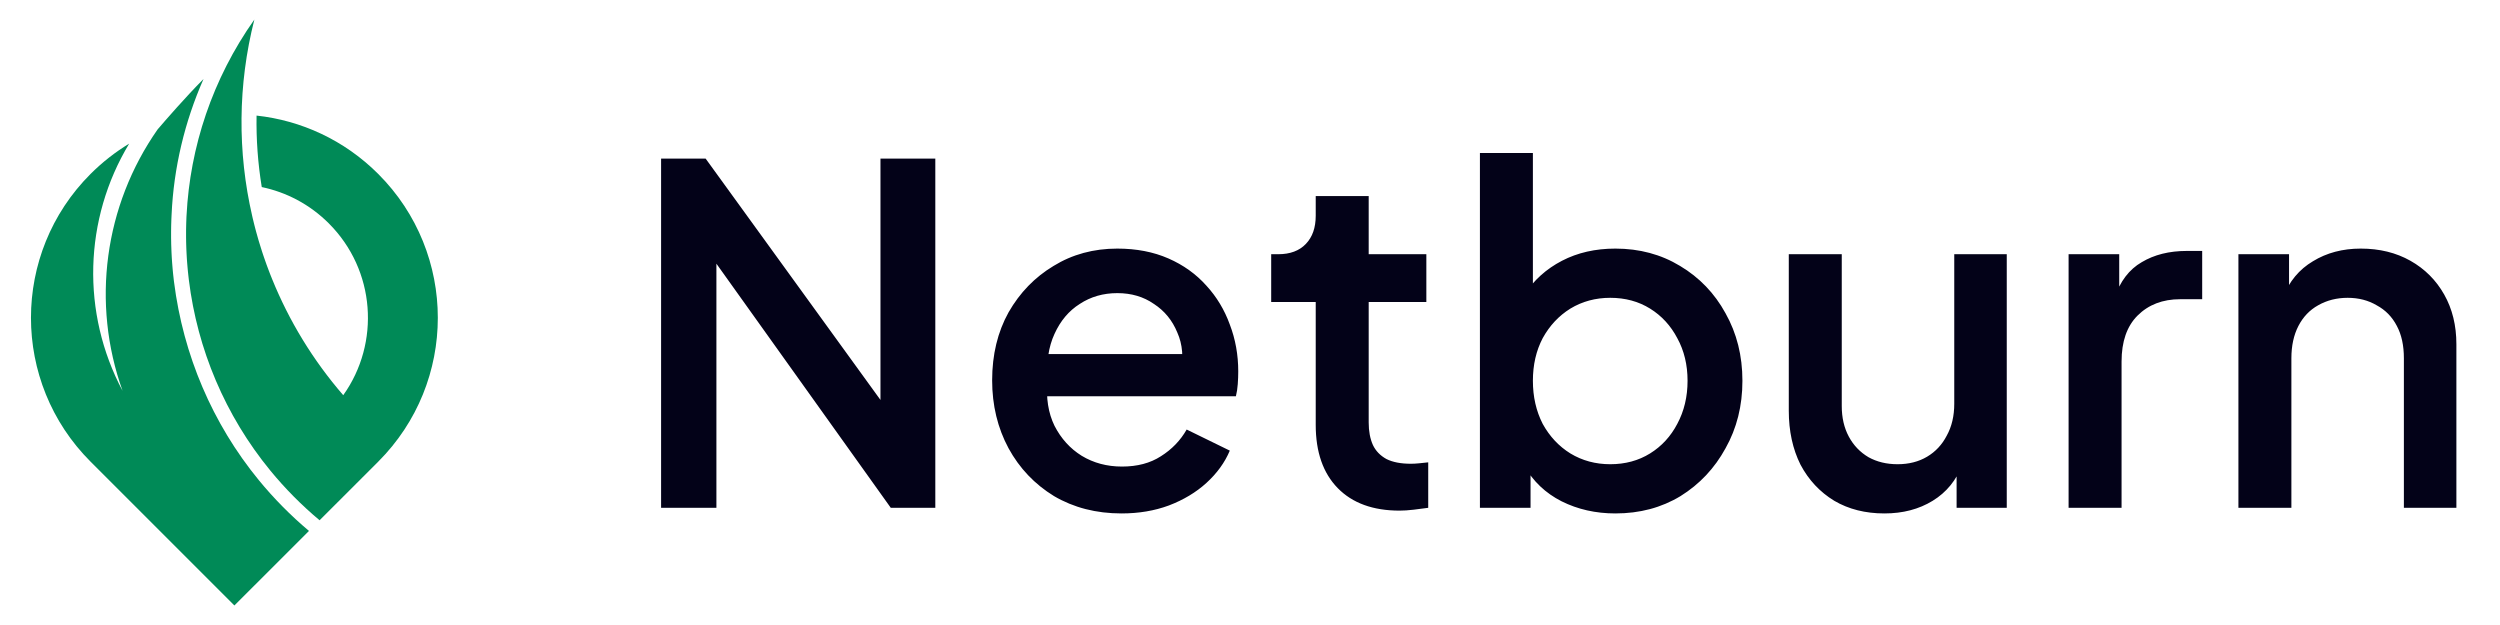
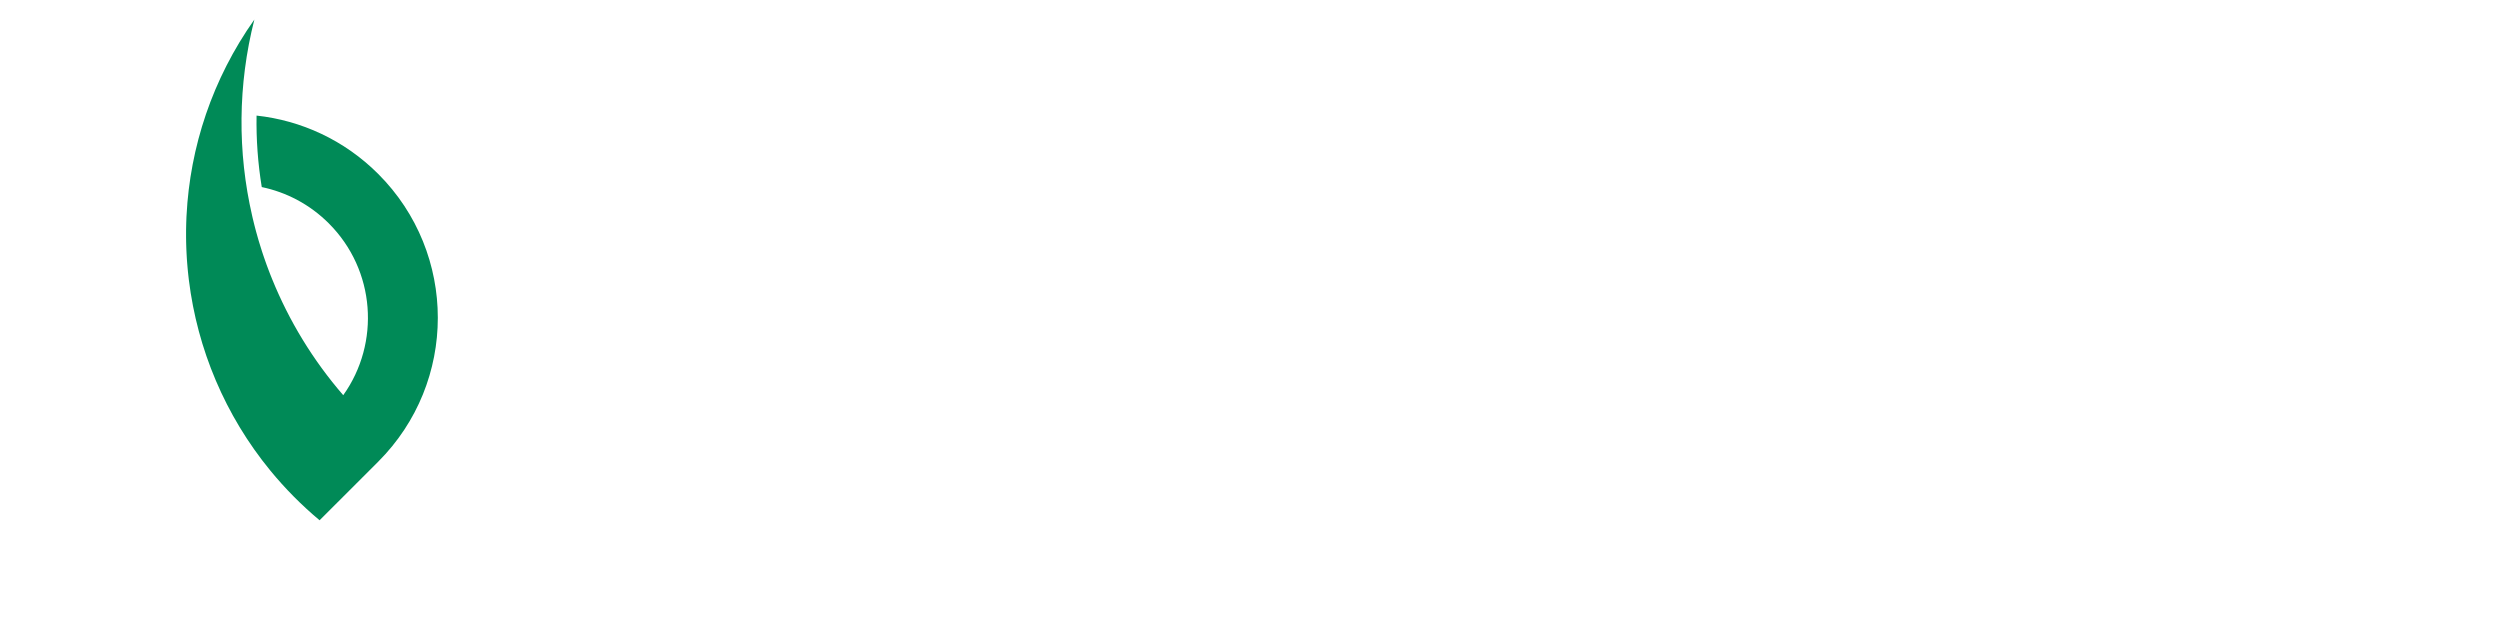
<svg xmlns="http://www.w3.org/2000/svg" width="128" height="32" viewBox="0 0 128 32" fill="none">
  <path d="M13.136 5.918C15.411 6.166 17.621 7.162 19.366 8.907C23.433 12.974 23.433 19.568 19.366 23.636L16.363 26.638C15.43 25.858 14.59 25.006 13.844 24.097C11.517 21.261 10.107 17.867 9.672 14.352H9.672L9.668 14.322L9.657 14.223C9.652 14.186 9.648 14.148 9.644 14.111L9.632 13.998L9.621 13.896C9.617 13.859 9.614 13.823 9.611 13.787L9.601 13.677L9.583 13.463L9.575 13.357L9.567 13.244L9.561 13.139L9.555 13.031L9.549 12.921L9.544 12.811L9.54 12.71L9.536 12.595L9.533 12.494L9.53 12.375L9.529 12.279L9.527 12.159L9.527 12.06V11.942L9.527 11.842C9.527 11.803 9.528 11.764 9.528 11.725L9.53 11.629C9.531 11.586 9.532 11.544 9.533 11.501L9.535 11.417L9.54 11.285L9.543 11.194L9.548 11.074L9.551 11.03H9.551C9.728 7.534 10.867 4.052 13.024 1C12.173 4.346 12.158 7.792 12.913 11.06L12.94 11.179L12.95 11.218C12.969 11.299 12.989 11.38 13.009 11.461L13.021 11.509L13.049 11.618L13.066 11.684L13.098 11.804L13.107 11.839C13.145 11.977 13.183 12.114 13.223 12.251L13.236 12.296L13.273 12.418L13.288 12.467C13.328 12.599 13.37 12.732 13.412 12.864L13.427 12.91L13.465 13.024L13.486 13.086L13.525 13.201L13.526 13.203C13.543 13.254 13.561 13.304 13.579 13.355L13.617 13.462L13.636 13.517L13.678 13.632L13.7 13.689L13.743 13.804L13.763 13.858C13.788 13.924 13.814 13.989 13.839 14.055L13.864 14.118L13.911 14.234L13.931 14.285C14.8 16.427 16.021 18.44 17.574 20.234C19.478 17.563 19.232 13.833 16.835 11.437C15.858 10.46 14.66 9.841 13.402 9.578C13.205 8.368 13.115 7.143 13.136 5.918Z" fill="#008A57" />
-   <path d="M20.031 10.013C19.776 9.687 19.5 9.373 19.199 9.073C17.616 7.49 15.58 6.48 13.367 6.183C13.364 7.254 13.444 8.325 13.609 9.383C14.896 9.683 16.065 10.334 17.001 11.271C17.499 11.769 17.909 12.326 18.229 12.92C18.941 12.033 19.548 11.057 20.031 10.013ZM12.516 2.197C10.883 4.866 9.926 7.895 9.786 11.04L9.778 11.203L9.775 11.293L9.77 11.424L9.768 11.508C9.767 11.549 9.766 11.591 9.765 11.633L9.763 11.729C9.763 11.767 9.763 11.805 9.762 11.843L9.762 11.941V12.059L9.762 12.155L9.765 12.369L9.768 12.487L9.771 12.586L9.775 12.7L9.778 12.8L9.783 12.909L9.789 13.017L9.795 13.124L9.801 13.227L9.809 13.339L9.817 13.444L9.826 13.552L9.834 13.654L9.844 13.765C9.848 13.8 9.851 13.835 9.854 13.871L9.865 13.972L9.877 14.086C9.881 14.122 9.885 14.158 9.889 14.194L9.901 14.291L9.905 14.322C10.054 15.504 10.312 16.665 10.674 17.789C12.054 17.44 13.353 16.888 14.537 16.166C14.235 15.582 13.96 14.983 13.714 14.372L13.646 14.203L13.621 14.139C13.595 14.073 13.569 14.007 13.544 13.941L13.523 13.885L13.48 13.77L13.458 13.711L13.416 13.595L13.358 13.433C13.34 13.382 13.322 13.33 13.304 13.279L13.264 13.159L13.243 13.097L13.204 12.981L13.19 12.935C13.146 12.802 13.104 12.668 13.063 12.534L13.048 12.484L13.011 12.361L12.998 12.316C12.958 12.178 12.919 12.039 12.881 11.9L12.871 11.863L12.839 11.742L12.821 11.675L12.793 11.565L12.781 11.517C12.761 11.435 12.74 11.353 12.721 11.271L12.711 11.231L12.684 11.113C12 8.184 11.951 5.143 12.516 2.197Z" fill="#008A57" />
-   <path d="M15.819 27.183L12.001 31L4.636 23.636C0.569 19.568 0.569 12.974 4.636 8.907C5.244 8.299 5.909 7.782 6.613 7.355C4.284 11.221 4.156 16.026 6.275 20.01C4.667 15.52 5.337 10.529 8.072 6.623C8.486 6.141 9.474 4.999 10.42 4.045C9.457 6.231 8.893 8.581 8.785 10.995L8.777 11.162L8.773 11.259L8.769 11.395L8.766 11.479C8.765 11.524 8.764 11.57 8.763 11.615L8.762 11.711C8.761 11.753 8.761 11.796 8.76 11.838L8.76 11.942V12.064L8.76 12.168L8.762 12.291L8.764 12.393L8.766 12.515L8.77 12.622L8.774 12.74L8.778 12.847L8.783 12.959L8.789 13.076L8.795 13.185L8.802 13.297L8.81 13.412L8.819 13.525L8.828 13.636L8.837 13.747L8.847 13.857C8.851 13.896 8.854 13.935 8.858 13.974L8.869 14.079L8.882 14.192C8.886 14.232 8.891 14.272 8.895 14.312L8.908 14.418L8.912 14.448C9.382 18.167 10.872 21.684 13.251 24.584C14.025 25.527 14.885 26.397 15.819 27.183Z" fill="#008A57" />
-   <path d="M5.197 18.082C4.115 14.803 4.369 11.202 5.938 8.091C5.536 8.39 5.157 8.718 4.802 9.073C2.583 11.293 1.603 14.283 1.862 17.182C2.916 17.612 4.034 17.918 5.197 18.082ZM9.744 5.092C9.237 5.64 8.743 6.202 8.258 6.767C6.935 8.659 6.085 10.84 5.777 13.129C5.551 14.813 5.624 16.52 5.989 18.171C6.386 18.204 6.787 18.223 7.192 18.223C7.963 18.223 8.72 18.16 9.457 18.041C9.093 16.884 8.832 15.692 8.679 14.478L8.674 14.445L8.662 14.34C8.657 14.299 8.652 14.258 8.648 14.218L8.636 14.103L8.625 13.999C8.621 13.959 8.617 13.919 8.613 13.879L8.603 13.767L8.593 13.655L8.584 13.542L8.576 13.429L8.568 13.312L8.561 13.199L8.555 13.088L8.549 12.97L8.543 12.855L8.539 12.748L8.535 12.628L8.532 12.52L8.529 12.396L8.528 12.294L8.526 12.169L8.526 12.064V11.941L8.526 11.836C8.526 11.793 8.527 11.75 8.528 11.707L8.529 11.611C8.53 11.565 8.531 11.519 8.532 11.472L8.535 11.387L8.539 11.249L8.543 11.152L8.551 10.985C8.641 8.967 9.047 6.981 9.744 5.092Z" fill="#008A57" />
-   <path d="M33.848 26V8.12H36.128L46.16 21.968L45.08 22.136V8.12H47.888V26H45.608L35.648 12.056L36.68 11.864V26H33.848ZM57.422 26.288C56.126 26.288 54.974 25.992 53.966 25.4C52.974 24.792 52.198 23.976 51.638 22.952C51.078 21.912 50.798 20.752 50.798 19.472C50.798 18.16 51.078 17 51.638 15.992C52.214 14.984 52.982 14.192 53.942 13.616C54.902 13.024 55.99 12.728 57.206 12.728C58.182 12.728 59.054 12.896 59.822 13.232C60.59 13.568 61.238 14.032 61.766 14.624C62.294 15.2 62.694 15.864 62.966 16.616C63.254 17.368 63.398 18.168 63.398 19.016C63.398 19.224 63.39 19.44 63.374 19.664C63.358 19.888 63.326 20.096 63.278 20.288H52.934V18.128H61.742L60.446 19.112C60.606 18.328 60.55 17.632 60.278 17.024C60.022 16.4 59.622 15.912 59.078 15.56C58.55 15.192 57.926 15.008 57.206 15.008C56.486 15.008 55.846 15.192 55.286 15.56C54.726 15.912 54.294 16.424 53.99 17.096C53.686 17.752 53.566 18.552 53.63 19.496C53.55 20.376 53.67 21.144 53.99 21.8C54.326 22.456 54.79 22.968 55.382 23.336C55.99 23.704 56.678 23.888 57.446 23.888C58.23 23.888 58.894 23.712 59.438 23.36C59.998 23.008 60.438 22.552 60.758 21.992L62.966 23.072C62.71 23.68 62.31 24.232 61.766 24.728C61.238 25.208 60.598 25.592 59.846 25.88C59.11 26.152 58.302 26.288 57.422 26.288ZM71.661 26.144C70.301 26.144 69.245 25.76 68.493 24.992C67.741 24.224 67.365 23.144 67.365 21.752V15.464H65.085V13.016H65.445C66.053 13.016 66.525 12.84 66.861 12.488C67.197 12.136 67.365 11.656 67.365 11.048V10.04H70.077V13.016H73.029V15.464H70.077V21.632C70.077 22.08 70.149 22.464 70.293 22.784C70.437 23.088 70.669 23.328 70.989 23.504C71.309 23.664 71.725 23.744 72.237 23.744C72.365 23.744 72.509 23.736 72.669 23.72C72.829 23.704 72.981 23.688 73.125 23.672V26C72.901 26.032 72.653 26.064 72.381 26.096C72.109 26.128 71.869 26.144 71.661 26.144ZM82.707 26.288C81.7 26.288 80.779 26.08 79.948 25.664C79.132 25.248 78.499 24.648 78.052 23.864L78.364 23.36V26H75.772V7.832H78.484V15.704L78.052 15.08C78.531 14.344 79.171 13.768 79.972 13.352C80.772 12.936 81.683 12.728 82.707 12.728C83.939 12.728 85.043 13.024 86.019 13.616C87.011 14.208 87.787 15.016 88.347 16.04C88.924 17.064 89.212 18.216 89.212 19.496C89.212 20.776 88.924 21.928 88.347 22.952C87.787 23.976 87.019 24.792 86.043 25.4C85.067 25.992 83.956 26.288 82.707 26.288ZM82.444 23.768C83.212 23.768 83.891 23.584 84.484 23.216C85.076 22.848 85.54 22.344 85.876 21.704C86.228 21.048 86.403 20.312 86.403 19.496C86.403 18.68 86.228 17.952 85.876 17.312C85.54 16.672 85.076 16.168 84.484 15.8C83.891 15.432 83.212 15.248 82.444 15.248C81.692 15.248 81.011 15.432 80.403 15.8C79.811 16.168 79.34 16.672 78.987 17.312C78.651 17.952 78.484 18.68 78.484 19.496C78.484 20.312 78.651 21.048 78.987 21.704C79.34 22.344 79.811 22.848 80.403 23.216C81.011 23.584 81.692 23.768 82.444 23.768ZM96.482 26.288C95.506 26.288 94.65 26.072 93.914 25.64C93.178 25.192 92.602 24.576 92.186 23.792C91.786 22.992 91.586 22.072 91.586 21.032V13.016H94.298V20.792C94.298 21.384 94.418 21.904 94.658 22.352C94.898 22.8 95.234 23.152 95.666 23.408C96.098 23.648 96.594 23.768 97.154 23.768C97.73 23.768 98.234 23.64 98.666 23.384C99.098 23.128 99.434 22.768 99.674 22.304C99.93 21.84 100.058 21.296 100.058 20.672V13.016H102.746V26H100.178V23.456L100.466 23.792C100.162 24.592 99.658 25.208 98.954 25.64C98.25 26.072 97.426 26.288 96.482 26.288ZM105.912 26V13.016H108.504V15.632L108.264 15.248C108.552 14.4 109.016 13.792 109.656 13.424C110.296 13.04 111.064 12.848 111.96 12.848H112.752V15.32H111.624C110.728 15.32 110 15.6 109.44 16.16C108.896 16.704 108.624 17.488 108.624 18.512V26H105.912ZM114.607 26V13.016H117.199V15.56L116.887 15.224C117.207 14.408 117.719 13.792 118.423 13.376C119.127 12.944 119.943 12.728 120.871 12.728C121.831 12.728 122.679 12.936 123.415 13.352C124.151 13.768 124.727 14.344 125.143 15.08C125.559 15.816 125.767 16.664 125.767 17.624V26H123.079V18.344C123.079 17.688 122.959 17.136 122.719 16.688C122.479 16.224 122.135 15.872 121.687 15.632C121.255 15.376 120.759 15.248 120.199 15.248C119.639 15.248 119.135 15.376 118.687 15.632C118.255 15.872 117.919 16.224 117.679 16.688C117.439 17.152 117.319 17.704 117.319 18.344V26H114.607Z" fill="#030218" />
</svg>